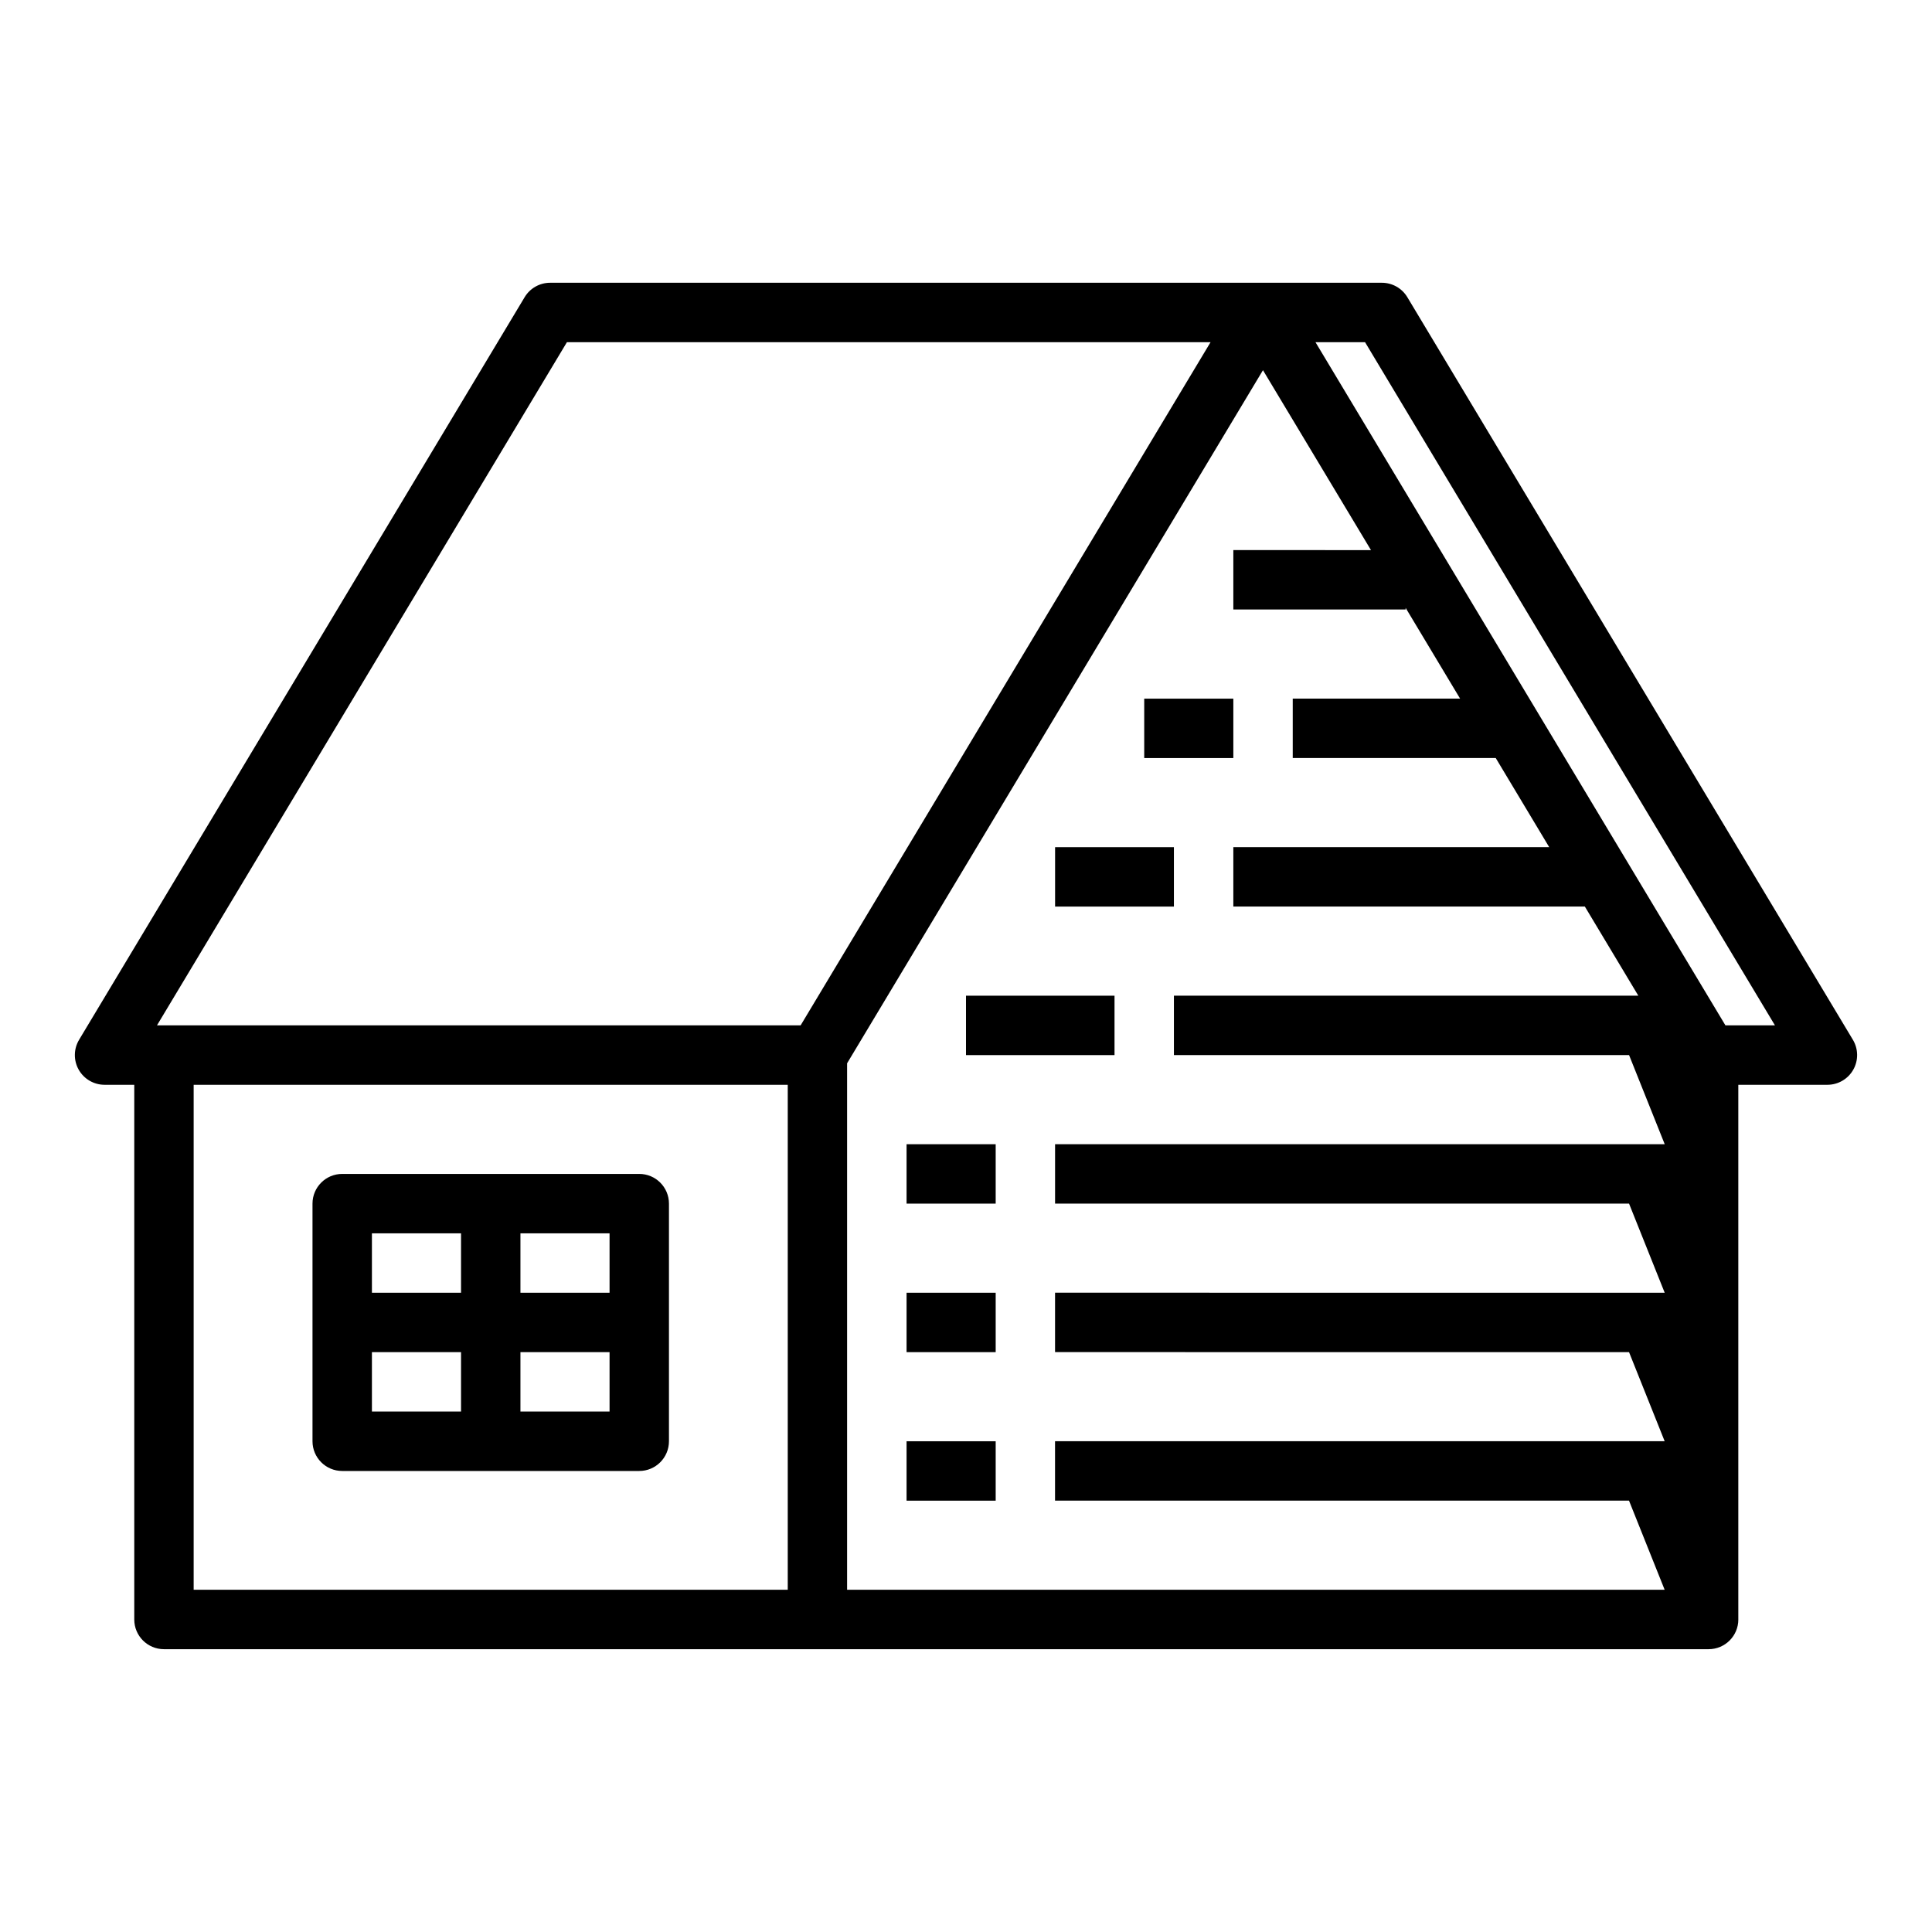
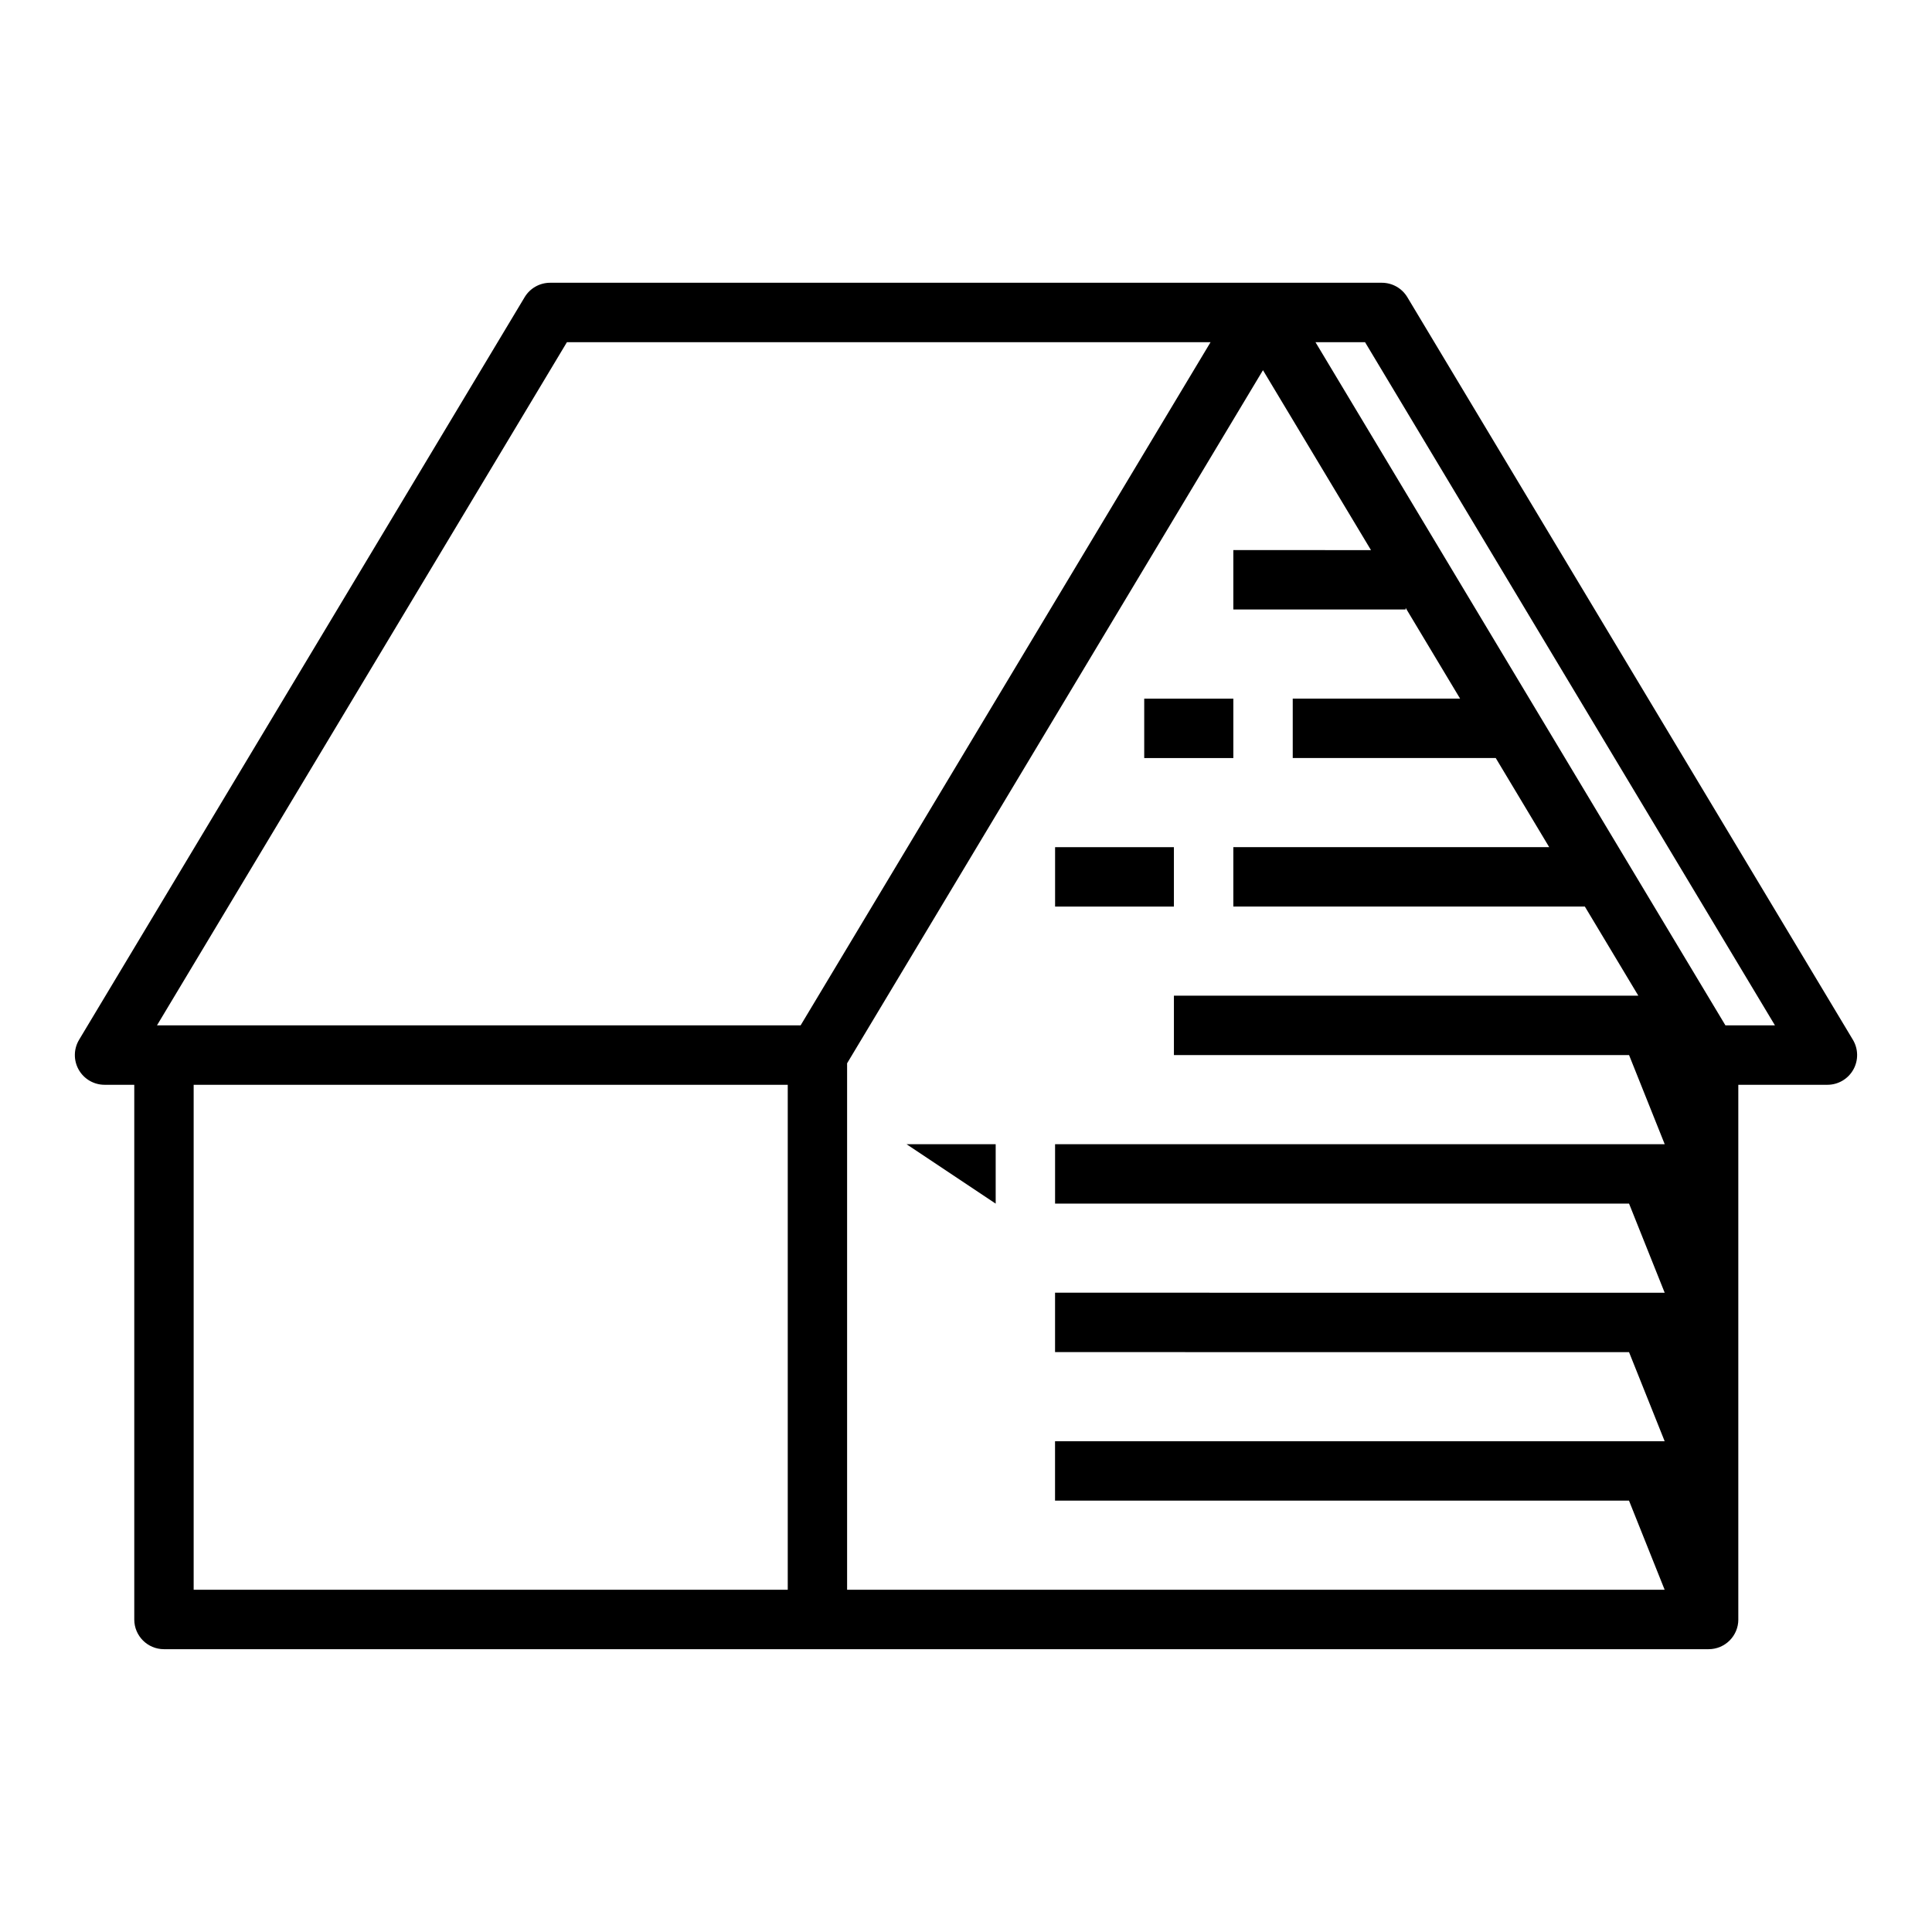
<svg xmlns="http://www.w3.org/2000/svg" fill="#000000" width="800px" height="800px" version="1.1" viewBox="144 144 512 512">
  <g>
    <path d="m604.67 573.18v-141.7h23.617c2.836 0 5.449-1.527 6.848-3.996 1.398-2.469 1.359-5.496-0.098-7.93l-118.08-196.8c-1.422-2.367-3.984-3.82-6.75-3.82h-220.42c-2.766 0-5.328 1.453-6.75 3.82l-118.08 196.8h0.004c-1.461 2.434-1.5 5.461-0.102 7.93s4.016 3.996 6.852 3.996h7.871v141.7c0 4.348 3.523 7.871 7.871 7.871h409.35c4.348 0 7.871-3.523 7.871-7.871zm-98.922-338.5 108.63 181.05h-13.125l-108.64-181.05zm1.574 55.105-36.477-0.004v15.742h45.656v-0.445l14.438 24.062h-44.352v15.742h53.797l14.168 23.617-83.707 0.004v15.742h93.156l14.168 23.617h-123.07v15.742h120.62l9.445 23.617h-161.56v15.742l152.11 0.004 9.445 23.617-161.56-0.004v15.742l152.11 0.004 9.445 23.617-161.56-0.004v15.742l152.11 0.004 9.445 23.617h-216.66v-139.52l110.21-183.68zm-213.08-55.105h170.57l-108.64 181.05h-170.57zm-98.922 196.8h157.44v133.82h-157.44z" />
-     <path d="m313.41 455.1h-78.719c-4.348 0-7.875 3.527-7.875 7.875v62.977-0.004c0 4.348 3.527 7.875 7.875 7.875h78.719c4.348 0 7.871-3.527 7.871-7.875v-62.973c0-4.348-3.523-7.875-7.871-7.875zm-7.871 31.488h-23.617v-15.742h23.617zm-39.359-15.742v15.742h-23.617v-15.742zm-23.617 31.488h23.617v15.742h-23.617zm39.359 15.742v-15.742h23.617v15.742z" />
-     <path d="m384.25 525.95h23.617v15.742h-23.617z" />
-     <path d="m384.25 486.59h23.617v15.742h-23.617z" />
-     <path d="m384.25 447.23h23.617v15.742h-23.617z" />
-     <path d="m400 407.87h39.359v15.742h-39.359z" />
+     <path d="m384.25 447.23h23.617v15.742z" />
    <path d="m423.61 368.51h31.488v15.742h-31.488z" />
    <path d="m447.23 329.15h23.617v15.742h-23.617z" />
  </g>
</svg>